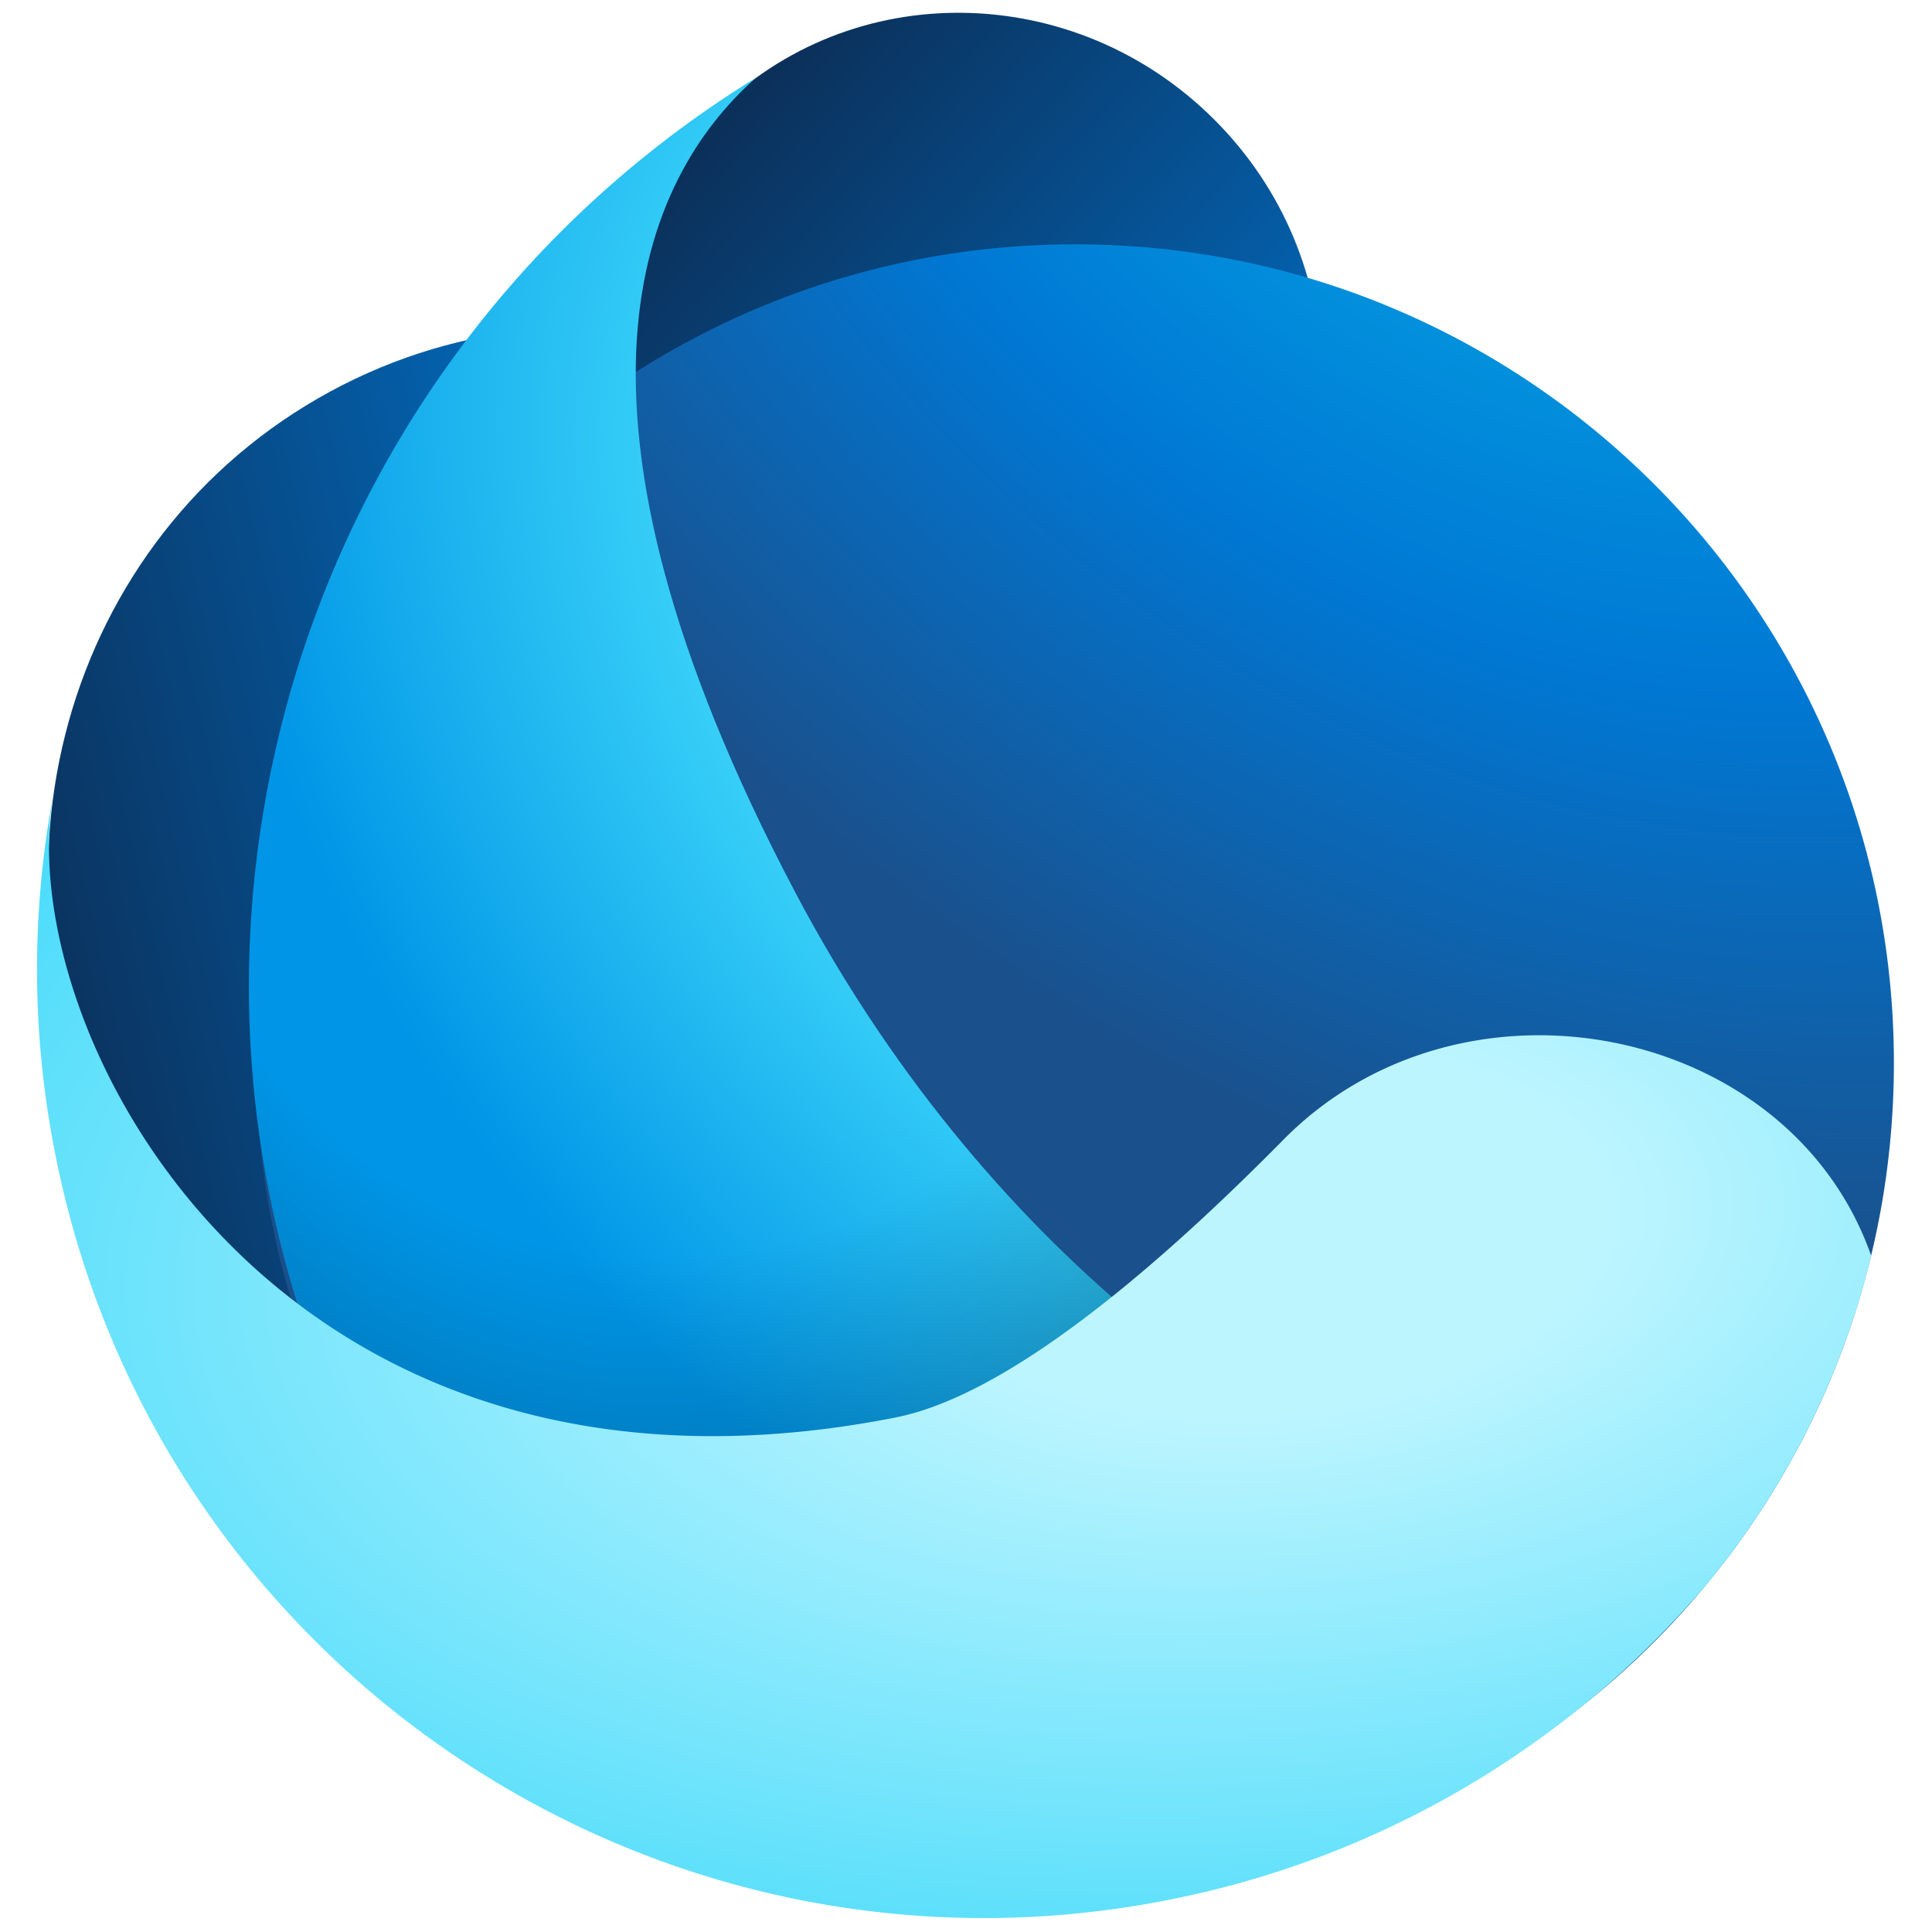
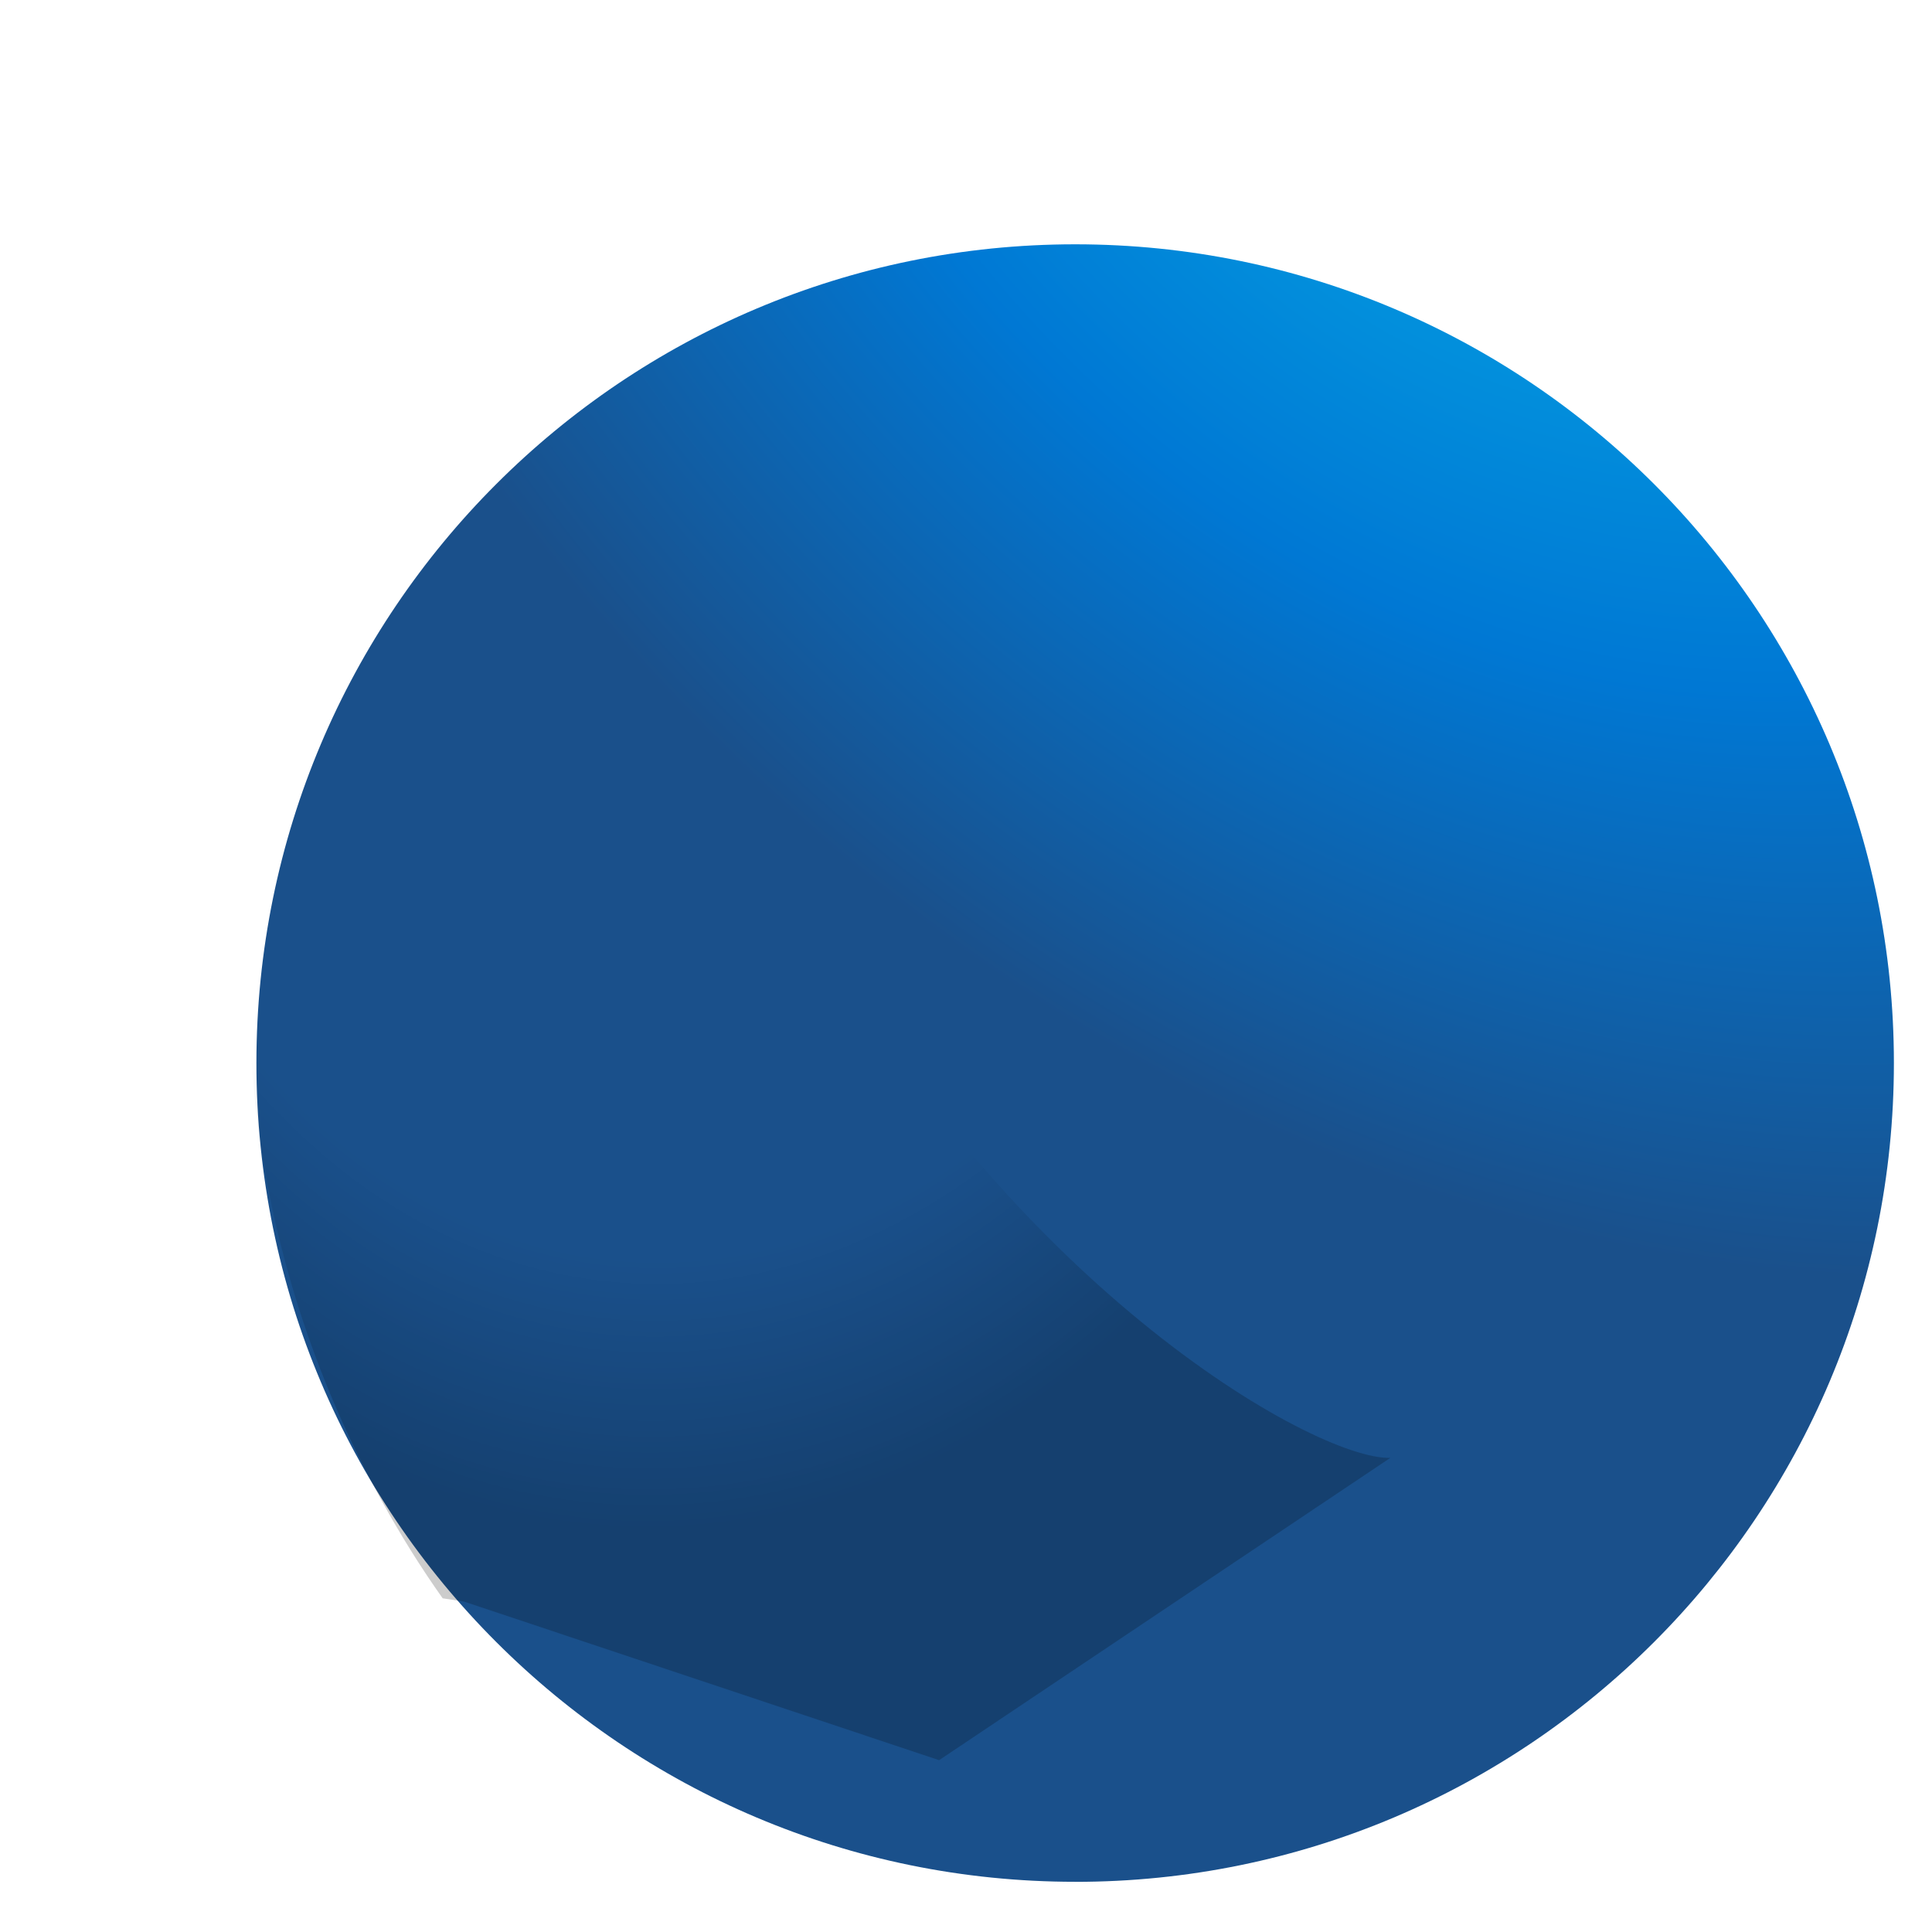
<svg xmlns="http://www.w3.org/2000/svg" xmlns:ns1="http://www.inkscape.org/namespaces/inkscape" xmlns:ns2="http://sodipodi.sourceforge.net/DTD/sodipodi-0.dtd" xmlns:xlink="http://www.w3.org/1999/xlink" width="148" height="148" viewBox="0 0 39.158 39.158" version="1.1" id="svg5" ns1:version="1.3.2 (091e20e, 2023-11-25, custom)" ns2:docname="logos-microsoft.svg">
  <ns2:namedview id="namedview7" pagecolor="#f0f0f0" bordercolor="#20dede" borderopacity="1" ns1:showpageshadow="false" ns1:pageopacity="0.5254902" ns1:pagecheckerboard="true" ns1:deskcolor="#ffffff" ns1:document-units="px" showgrid="false" borderlayer="false" guidecolor="#6b2ce5" guideopacity="1" guidehicolor="#ff00ff" guidehiopacity="1" ns1:zoom="0.75280915" ns1:cx="561.23122" ns1:cy="396.51484" ns1:window-width="1920" ns1:window-height="1027" ns1:window-x="-8" ns1:window-y="-8" ns1:window-maximized="1" ns1:current-layer="layer1" />
  <defs id="defs2">
    <linearGradient id="a-5" x1="39.509" x2="4.448" y1="16.973" y2="25.058" gradientUnits="userSpaceOnUse">
      <stop offset=".2" stop-color="#028FDC" id="stop15-4" />
      <stop offset=".51" stop-color="#0078D4" id="stop16-9" />
      <stop offset="1" stop-color="#0B315B" id="stop17-9" />
    </linearGradient>
    <linearGradient id="b-7" x1="41.995" x2="18.831" y1="27.841" y2="6.612" gradientUnits="userSpaceOnUse">
      <stop offset=".04" stop-color="#028FDC" id="stop18-1" />
      <stop offset=".46" stop-color="#0078D4" id="stop19-9" />
      <stop offset="1" stop-color="#0B315B" id="stop20-1" />
    </linearGradient>
    <radialGradient id="c-1" cx="0" cy="0" r="1" gradientTransform="matrix(-18.254,18.363,-23.69,-23.55,36.765,0.796)" gradientUnits="userSpaceOnUse">
      <stop offset=".39" stop-color="#028FDC" id="stop6-1" />
      <stop offset=".59" stop-color="#0078D4" id="stop7-3" />
      <stop offset="1" stop-color="#1A508B" id="stop8-4" />
    </radialGradient>
    <radialGradient id="d-8" cx="0" cy="0" r="1" gradientTransform="matrix(-17.702,15.151,-18.694,-21.842,31.264,16.238)" gradientUnits="userSpaceOnUse">
      <stop offset=".46" stop-color="#40D9FA" id="stop9-8" />
      <stop offset=".9" stop-color="#0095E6" id="stop10-6" />
    </radialGradient>
    <radialGradient id="e-8" cx="0" cy="0" r="1" gradientTransform="matrix(-2.653,24.582,-17.458,-1.884,18.408,11.264)" gradientUnits="userSpaceOnUse">
      <stop offset=".77" stop-opacity="0" id="stop11-4" />
      <stop offset="1" id="stop12-0" />
    </radialGradient>
    <radialGradient id="f-1" cx="0" cy="0" r="1" gradientTransform="matrix(2.704,38.38,-69.984,4.931,30.192,29.524)" gradientUnits="userSpaceOnUse">
      <stop offset=".1" stop-color="#BDF5FF" id="stop13-1" />
      <stop offset=".47" stop-color="#40D9FA" id="stop14-2" />
    </radialGradient>
    <linearGradient ns1:collect="always" xlink:href="#a-5" id="linearGradient56" gradientUnits="userSpaceOnUse" x1="39.509" y1="16.973" x2="4.448" y2="25.058" />
    <linearGradient ns1:collect="always" xlink:href="#b-7" id="linearGradient57" gradientUnits="userSpaceOnUse" x1="41.995" y1="27.841" x2="18.831" y2="6.612" />
    <radialGradient ns1:collect="always" xlink:href="#c-1" id="radialGradient57" gradientUnits="userSpaceOnUse" gradientTransform="matrix(-18.254,18.363,-23.69,-23.55,36.765,0.796)" cx="0" cy="0" r="1" />
    <radialGradient ns1:collect="always" xlink:href="#d-8" id="radialGradient58" gradientUnits="userSpaceOnUse" gradientTransform="matrix(-17.702,15.151,-18.694,-21.842,31.264,16.238)" cx="0" cy="0" r="1" />
    <radialGradient ns1:collect="always" xlink:href="#e-8" id="radialGradient59" gradientUnits="userSpaceOnUse" gradientTransform="matrix(-2.653,24.582,-17.458,-1.884,18.408,11.264)" cx="0" cy="0" r="1" />
    <radialGradient ns1:collect="always" xlink:href="#f-1" id="radialGradient60" gradientUnits="userSpaceOnUse" gradientTransform="matrix(2.704,38.38,-69.984,4.931,30.192,29.524)" cx="0" cy="0" r="1" />
  </defs>
  <g ns1:label="Layer 1" ns1:groupmode="layer" id="layer1" transform="translate(-179.544,-160.91)">
-     <rect style="font-variation-settings:normal;opacity:1;vector-effect:none;fill:none;fill-opacity:1;fill-rule:evenodd;stroke-width:0;stroke-linecap:butt;stroke-linejoin:miter;stroke-miterlimit:4;stroke-dasharray:none;stroke-dashoffset:0;stroke-opacity:1;-inkscape-stroke:none;paint-order:markers stroke fill;stop-color:black;stop-opacity:1" id="rect15" width="39.158" height="39.158" x="179.544" y="160.91" />
    <g id="g56" transform="matrix(0.966,0,0,0.966,175.931,157.301)">
-       <path fill="url(#a)" d="M 22.21,32.541 C 27.696,29.374 29.502,22.229 26.243,16.584 22.983,10.939 15.893,8.93 10.406,12.098 4.919,15.266 3.113,22.411 6.373,28.056 c 3.259,5.645 10.35,7.653 15.836,4.485 z" id="path51" style="fill:url(#linearGradient56)" />
-       <path fill="url(#b)" d="M 29.371,16.715 C 32.22,13.865 32.152,9.178 29.219,6.247 26.287,3.315 21.599,3.249 18.751,6.099 c -2.849,2.85 -2.78,7.536 0.152,10.468 2.933,2.931 7.62,2.998 10.468,0.148 z" id="path52" style="fill:url(#linearGradient57)" />
      <path fill="url(#c)" d="m 26.299,43.22 c 9.487,0 17.178,-7.692 17.178,-17.18 0,-9.487 -7.69,-17.178 -17.178,-17.178 -9.488,0 -17.179,7.691 -17.179,17.179 0,9.487 7.691,17.178 17.179,17.178 z" id="path53" style="fill:url(#radialGradient57)" />
-       <path fill="url(#d)" fill-rule="evenodd" d="m 19.569,5.387 c -10.085,6.23 -13.61,19.35 -7.815,29.845 0.39,0.71 0.815,1.392 1.274,2.039 l 0.45,0.069 9.966,3.327 9.468,-6.343 C 31.327,34.374 24.732,30.631 20.422,22.452 15.022,12.204 17.249,7.47 19.579,5.387 Z" clip-rule="evenodd" id="path54" style="fill:url(#radialGradient58)" />
      <path fill="url(#e)" fill-opacity="0.2" fill-rule="evenodd" d="m 19.569,5.387 c -10.085,6.23 -13.61,19.35 -7.815,29.845 0.39,0.71 0.815,1.392 1.274,2.039 l 0.45,0.069 9.966,3.327 9.468,-6.343 C 31.327,34.374 24.732,30.631 20.422,22.452 15.022,12.204 17.249,7.47 19.579,5.387 Z" clip-rule="evenodd" id="path55" style="fill:url(#radialGradient59)" />
-       <path fill="url(#f)" fill-rule="evenodd" d="m 39.364,37.197 a 17.24,17.24 0 0 0 3.638,-7.109 c -1.708,-4.877 -8.58,-6.25 -12.34,-2.433 -2.889,2.927 -5.89,5.385 -8.146,5.825 C 9.469,36.041 3.919,25.287 4.873,20.339 c -0.478,2.483 -0.488,5.1 0.05,7.73 2.196,10.762 12.696,17.702 23.457,15.505 a 19.814,19.814 0 0 0 8.727,-4.18 c 0,0 0.04,-0.03 0.054,-0.045 a 19.76,19.76 0 0 0 2.202,-2.157 v 0.005 z" clip-rule="evenodd" id="path56" style="fill:url(#radialGradient60)" />
    </g>
  </g>
</svg>